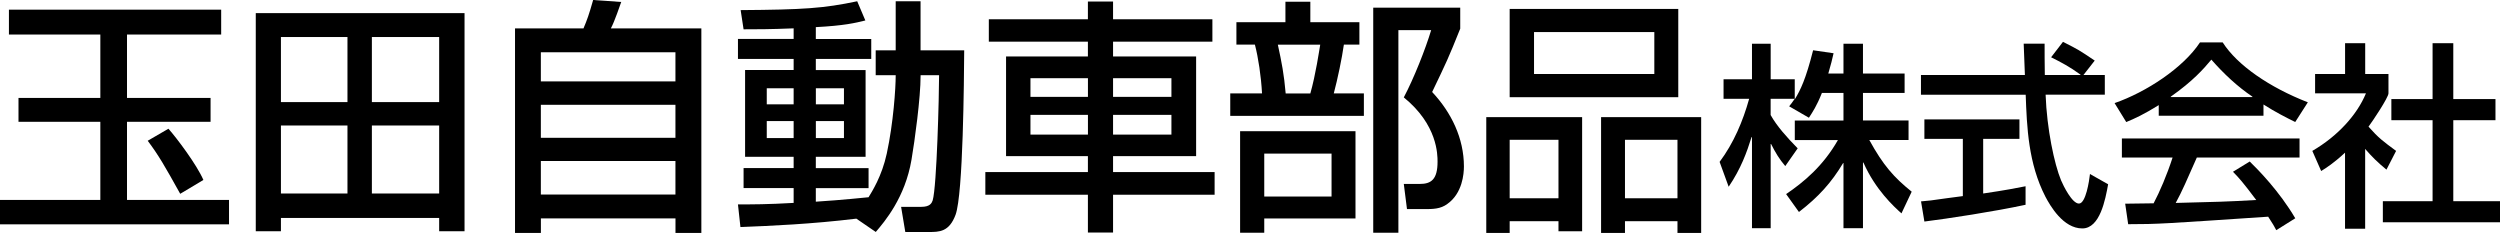
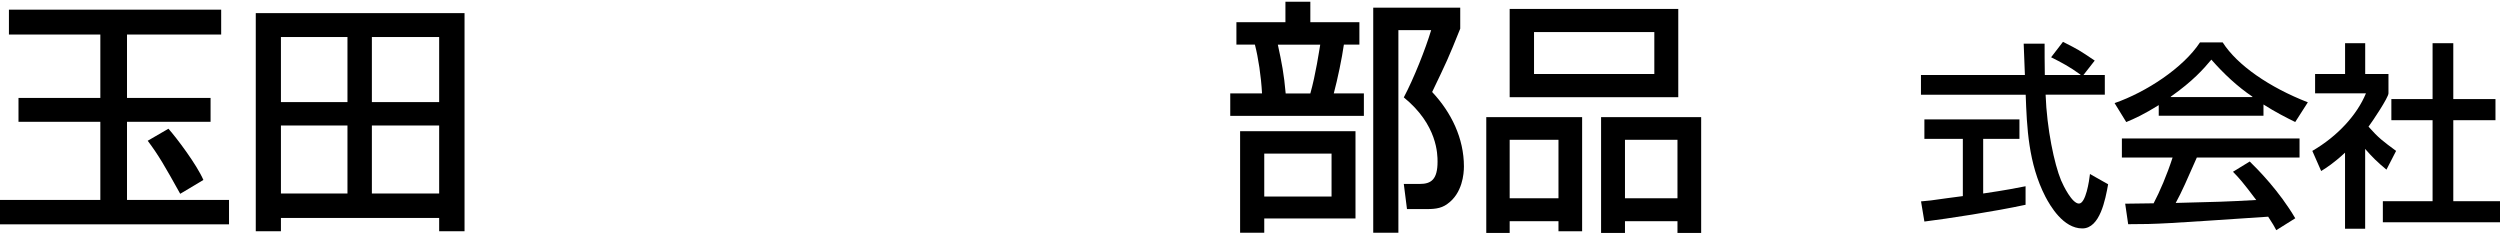
<svg xmlns="http://www.w3.org/2000/svg" id="_レイヤー_2" data-name="レイヤー 2" viewBox="0 0 596.24 55.56">
  <g id="contents">
    <g>
      <path d="m2.13,2.3h50.62v5.94h-22.46v15.11h19.93v5.7h-19.93v18.63h24.33v5.82H0v-5.82h23.93v-18.63H4.41v-5.7h19.52v-15.11H2.13V2.3Zm38.04,28.4c1.99,2.23,6.76,8.58,8.34,12.22l-5.53,3.3c-3.7-6.65-5.11-9.12-7.75-12.65l4.94-2.87Z" />
      <path d="m61,3.13h49.79v52.02h-6.05v-3.17h-37.74v3.17h-6V3.13Zm6,5.7v15.52h15.87v-15.52h-15.87Zm0,21.1v16.22h15.87v-16.22h-15.87Zm21.69-21.1v15.52h16.05v-15.52h-16.05Zm0,21.1v16.22h16.05v-16.22h-16.05Z" />
-       <path d="m122.82,6.77h16.34c.83-1.94,1.36-3.41,2.3-6.77l6.7.47c-.29.77-1.53,4.53-2.47,6.3h21.58v48.79h-6.17v-3.47h-32.1v3.47h-6.17V6.77Zm6.17,5.7v6.94h32.1v-6.94h-32.1Zm0,12.52v7.88h32.1v-7.88h-32.1Zm0,13.41v8h32.1v-8h-32.1Z" />
-       <path d="m204.22,52.15c-10.71,1.3-20.29,1.71-27.63,2l-.59-5.4c3.4,0,7.11,0,13.28-.36v-3.53h-11.94v-4.77h11.94v-2.7h-11.58v-20.69h11.58v-2.65h-13.28v-4.76h13.28v-2.53c-5.58.23-9.05.23-11.94.23l-.7-4.58c14.99-.11,19.75-.41,27.8-2.11l1.94,4.58c-2.36.59-5.06,1.24-11.81,1.59v2.83h13.22v4.76h-13.22v2.65h11.87v20.69h-11.87v2.7h12.58v4.77h-12.58v3.23c6.53-.41,11.75-1,12.58-1.06.82-1.36,3.17-5,4.34-10.41,1.59-7.34,2.13-15.64,2.13-18.58v-.11h-4.77v-5.94h4.77V.3h5.93v11.7h10.41c-.06,7-.23,34.22-2.06,39.22-1.53,4.11-3.88,4.11-6.41,4.11h-5.58l-1-6h4.83c2.06,0,2.47-.88,2.7-1.53,1-3.41,1.53-25.34,1.53-29.87h-4.41v.11c0,5.35-1.4,15.52-2.17,20.05-1.53,9.05-6.41,14.76-8.52,17.23l-4.64-3.18Zm-21.35-31.1v3.83h6.41v-3.83h-6.41Zm0,7.82v4.06h6.41v-4.06h-6.41Zm11.71-7.82v3.83h6.7v-3.83h-6.7Zm0,7.82v4.06h6.7v-4.06h-6.7Z" />
-       <path d="m235.83,4.6h23.63V.36h6v4.24h23.69v5.34h-23.69v3.53h19.81v23.76h-19.81v3.81h24.22v5.41h-24.22v9h-6v-9h-24.46v-5.41h24.46v-3.81h-19.52V13.46h19.52v-3.53h-23.63v-5.34Zm9.93,14.05v4.46h13.71v-4.46h-13.71Zm0,8.75v4.7h13.71v-4.7h-13.71Zm19.7-8.75v4.46h13.92v-4.46h-13.92Zm0,8.75v4.7h13.92v-4.7h-13.92Z" />
      <path d="m294.88,5.3h11.69V.41h5.94v4.88h11.7v5.35h-3.7c-.47,3.29-1.47,8.11-2.41,11.64h7.18v5.35h-31.87v-5.35h7.58c-.23-4.17-.88-8.47-1.7-11.64h-4.41v-5.35Zm28.4,25.99v20.81h-21.76v3.41h-5.76v-24.22h27.51Zm-21.76,5.34v10.24h16.05v-10.24h-16.05Zm3.24-25.98c.94,4.34,1.47,7.05,1.87,11.64h5.88c1.3-4.58,2.11-10.24,2.36-11.64h-10.11Zm43.5-8.82v5c-2.87,7.17-3.29,8-6.7,15.11,4.58,4.88,7.58,11.05,7.58,17.76,0,1.76-.36,6.4-3.94,8.93-1.64,1.24-3.53,1.24-5.47,1.24h-4.17l-.76-6h3.81c2.71,0,4.24-1.06,4.24-5.3,0-1.7,0-8.81-8.05-15.34,2.4-4.53,5.17-11.52,6.53-16.05h-7.82v48.32h-6V1.83h20.75Z" />
      <path d="m354.47,27.93h22.86v27.22h-5.64v-2.4h-11.64v2.81h-5.58v-27.63Zm5.58-25.8h40.21v21.05h-40.21V2.13Zm0,45.15h11.64v-13.94h-11.64v13.94Zm5.81-29.63h28.69V7.65h-28.69v9.99Zm15.99,10.28h23.87v27.63h-5.65v-2.81h-12.52v2.81h-5.7v-27.63Zm5.7,19.35h12.52v-13.94h-12.52v13.94Z" />
-       <path d="m434.52,22.16c-1.23,3.1-2.22,4.56-3.1,5.92l-4.71-2.72c.56-.7.8-1.03,1.32-1.79h-5.74v3.86c1.46,2.63,3.91,5.37,6.45,7.95l-2.96,4.23c-1.4-1.64-2.34-3.19-3.38-5.26h-.1v20.08h-4.46v-21.73h-.1c-1.13,3.62-2.54,7.53-5.46,11.84l-2.16-5.93c3.34-4.46,5.55-9.68,7.05-15.05h-6.11v-4.65h6.78v-8.47h4.46v8.47h5.74v4.65h.09c1.28-2.11,2.54-4.65,4.29-11.57l4.88.71c-.28,1.31-.65,2.77-1.26,4.84h3.62v-7.1h4.65v7.1h9.93v4.62h-9.93v6.58h10.87v4.65h-9.36c3.3,6.02,5.84,8.89,10.11,12.33l-2.44,5.17c-1.79-1.6-6.22-5.64-9.08-12.13h-.1v15.66h-4.65v-15.52h-.09c-2.78,4.65-5.84,8.04-10.53,11.66l-3.06-4.27c4.23-2.87,8.83-6.69,12.36-12.89h-10.29v-4.65h11.61v-6.58h-5.12Z" />
      <path d="m496.9,17.88h5.09v4.7h-14.12c.29,8.15,2.08,16.56,3.68,20.42.56,1.32,2.63,5.55,4.27,5.55s2.45-5.41,2.63-7.05l4.33,2.45c-.66,3.62-1.93,10.53-6.16,10.53-4.56,0-7.66-5.41-8.8-7.57-4.09-7.95-4.42-16.6-4.7-24.32h-24.98v-4.7h24.79c-.1-2.49-.24-6.72-.29-7.48h4.99c0,2.4,0,4.14.05,7.48h8.51v-.09c-2.58-1.88-4.65-2.96-7.01-4.14l2.83-3.68c3.71,1.88,3.8,1.93,7.57,4.47l-2.69,3.44Zm-38.75,30.15c1.17-.09,1.7-.18,2.36-.23,1.13-.2,6.4-.85,7.62-1.03v-13.65h-9.17v-4.65h22.67v4.65h-8.65v13.03c5.4-.79,8.27-1.36,10.11-1.73v4.42c-7.62,1.64-18.49,3.29-24.13,4l-.8-4.8Z" />
      <path d="m514.85,25.07c-3.57,2.22-5.73,3.21-7.75,4.04l-2.78-4.52c7.57-2.63,16.37-8.41,20.37-14.48h5.41c3.48,5.45,11.14,10.72,20.31,14.29l-3.01,4.7c-1.98-.98-4.7-2.34-7.57-4.18v2.68h-24.98v-2.54Zm28.03,29.82c-.56-1.08-.7-1.28-1.93-3.21-24.64,1.65-26.24,1.79-33.39,1.79l-.71-4.89c.99,0,4.52-.05,6.78-.09,1.46-2.77,3.15-6.68,4.52-10.91h-12.09v-4.56h42.37v4.56h-24.5c-2.3,5.23-3.57,8.15-5.03,10.82,9.7-.24,11.95-.29,19.2-.7-3.11-4.15-4.19-5.37-5.55-6.73l4-2.45c2.02,1.98,7.01,7.01,10.86,13.54l-4.52,2.83Zm-5.69-31.74v-.1c-3.62-2.44-6.87-5.5-9.79-8.83-1.87,2.25-4.41,5.12-9.68,8.83v.1h19.47Z" />
      <path d="m564.08,54.56h-4.8v-18.15c-2.68,2.49-4.52,3.66-5.69,4.38l-2.11-4.8c6.07-3.53,10.67-8.6,12.79-13.73h-12.13v-4.61h7.15v-7.34h4.8v7.34h5.55v4.61c0,.99-3.77,6.63-4.76,7.95,2.4,2.72,3.53,3.53,6.58,5.78l-2.3,4.47c-2.17-1.78-3.44-3.06-5.08-4.94v19.05Zm16.08-44.25h4.94v13.32h10.06v5.03h-10.06v19.32h11.14v5.03h-27.94v-5.03h11.86v-19.32h-9.83v-5.03h9.83v-13.32Z" />
    </g>
  </g>
</svg>